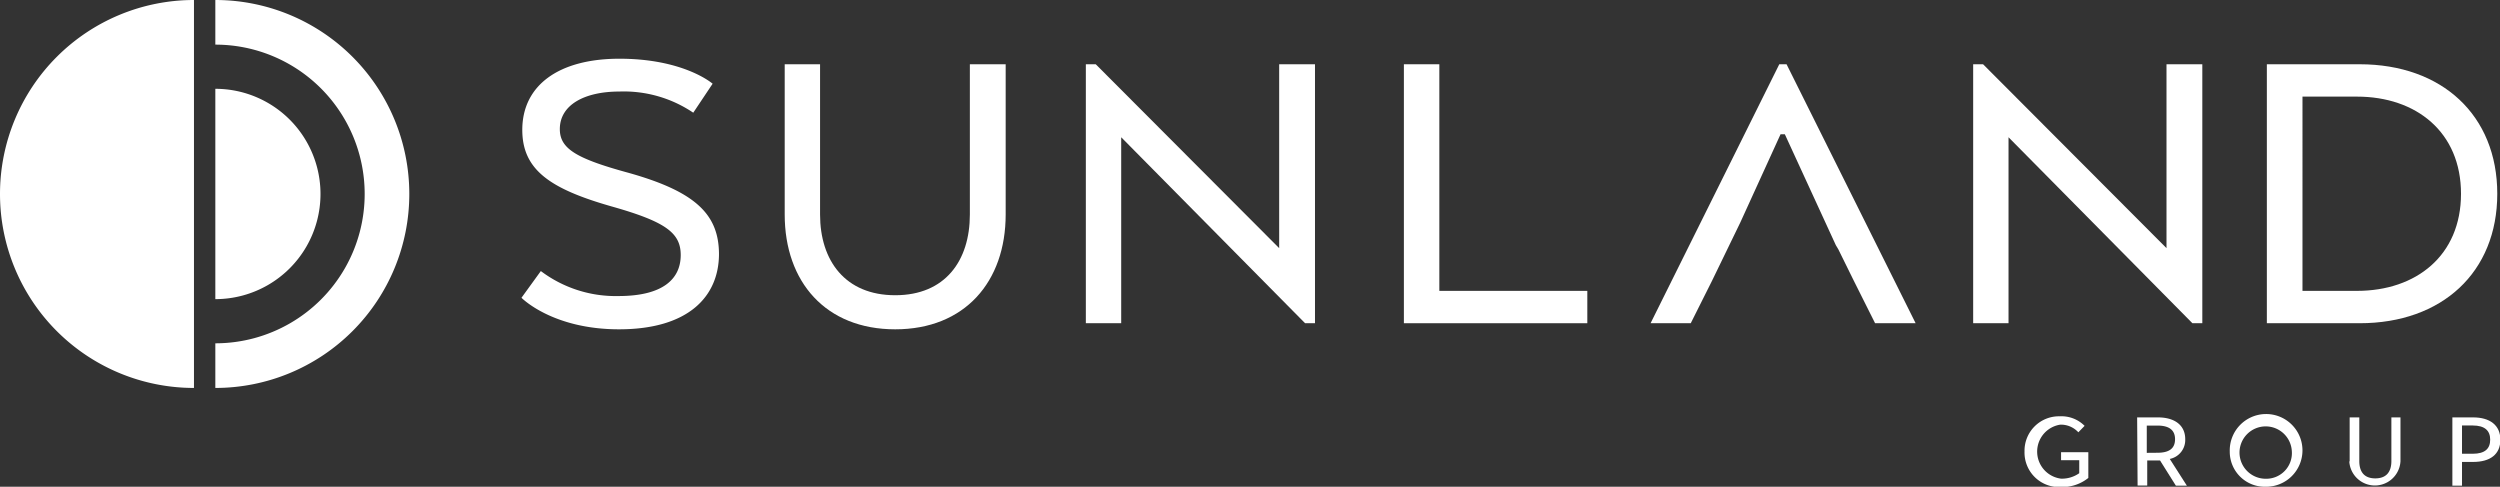
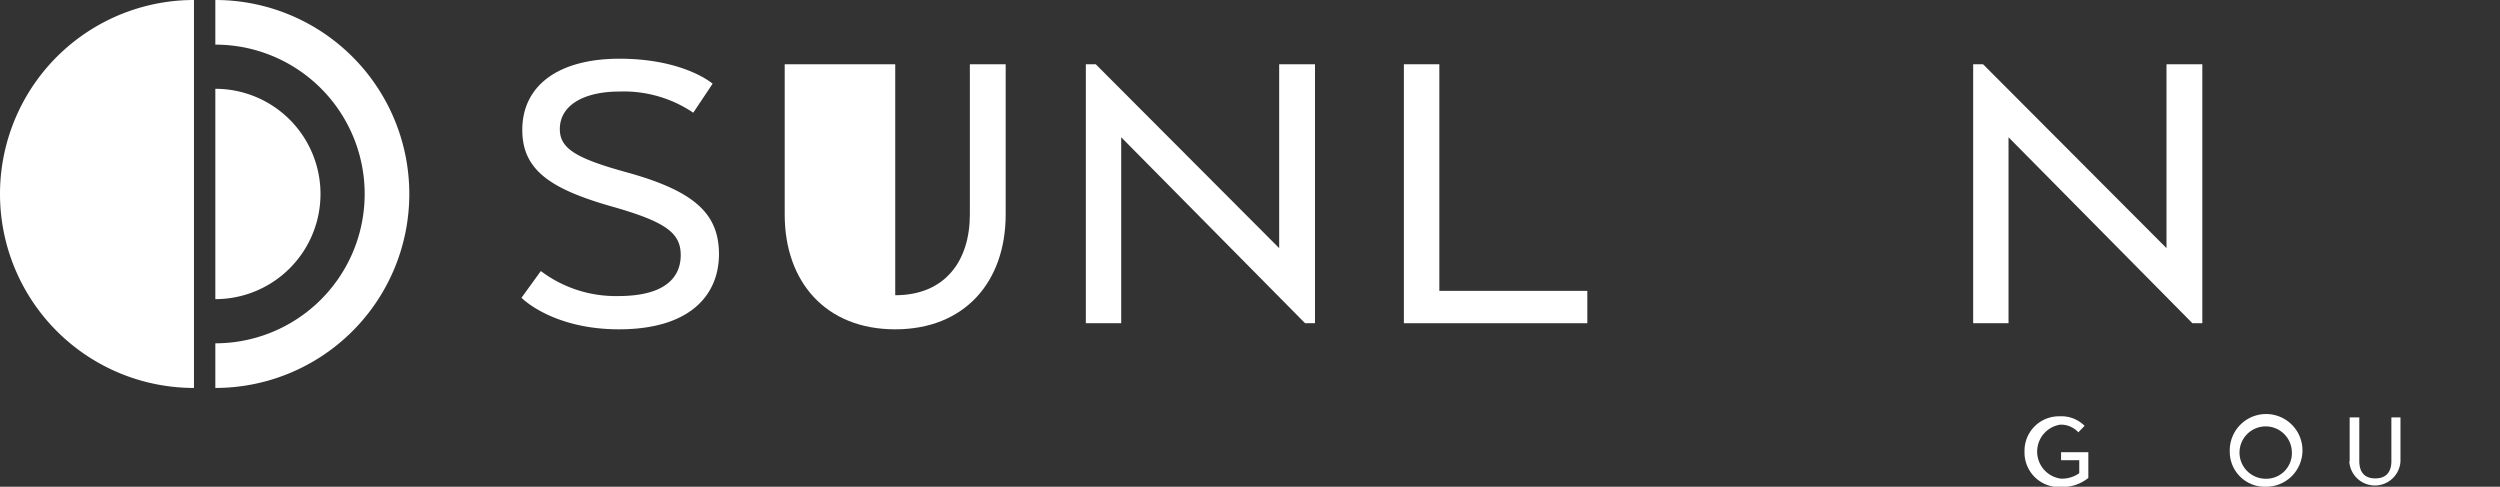
<svg xmlns="http://www.w3.org/2000/svg" viewBox="0 0 275.04 53.55">
  <rect x="0" y="0" width="275.04" height="53.55" fill="#333333" stroke="none" />
  <defs>
    <style>.cls-1{fill:#fff;}</style>
  </defs>
  <g id="Capa_2" data-name="Capa 2">
    <g id="Capa_1-2" data-name="Capa 1">
      <path class="cls-1" d="M21.34,0a21.34,21.34,0,0,0,0,42.68Z" />
      <path class="cls-1" d="M23.69,42.68A21.34,21.34,0,1,0,23.69,0V4.91a16.43,16.43,0,1,1,0,32.86" />
      <path class="cls-1" d="M23.69,32.91a11.57,11.57,0,0,0,0-23.14Z" />
      <path class="cls-1" d="M69.1,19c-5.75-1.57-7.51-2.66-7.51-4.8,0-2.66,2.71-4.13,6.56-4.13a13.64,13.64,0,0,1,8.12,2.33L78.4,9.21S75.27,6.46,68.15,6.46c-6.7,0-10.69,2.94-10.69,7.83,0,4.42,3.09,6.51,9.93,8.45,5.88,1.67,7.5,2.9,7.5,5.32,0,2.66-2,4.51-6.84,4.51a13.68,13.68,0,0,1-8.55-2.75l-2.13,2.94s3.37,3.47,10.73,3.47c7.64,0,11-3.61,11-8.31C79.07,23.6,76.55,21.08,69.1,19Z" />
-       <path class="cls-1" d="M106.7,23.6c0,5.08-2.71,8.88-8.21,8.88s-8.27-3.8-8.27-8.88V7.07H86.33V23.6c0,7.41,4.51,12.63,12.16,12.63S110.64,31,110.64,23.6V7.07H106.7Z" />
+       <path class="cls-1" d="M106.7,23.6c0,5.08-2.71,8.88-8.21,8.88V7.07H86.33V23.6c0,7.41,4.51,12.63,12.16,12.63S110.64,31,110.64,23.6V7.07H106.7Z" />
      <polygon class="cls-1" points="140.73 27.3 120.55 7.07 119.46 7.07 119.46 35.56 123.35 35.56 123.35 15.1 143.58 35.56 144.67 35.56 144.67 7.07 140.73 7.07 140.73 27.3" />
      <polygon class="cls-1" points="158.35 7.07 154.45 7.07 154.45 35.56 174.63 35.56 174.63 32 158.35 32 158.35 7.07" />
-       <polyline class="cls-1" points="203.96 30.91 206.29 35.56 210.75 35.56 196.55 7.07 195.75 7.07 181.59 35.56 186.01 35.56 188.34 30.91 188.34 30.91 191.46 24.48 195.89 14.77 196.36 14.77 201.97 26.97 202.25 27.44" />
      <polygon class="cls-1" points="238.35 27.3 218.17 7.07 217.08 7.07 217.08 35.56 220.97 35.56 220.97 15.1 241.2 35.56 242.29 35.56 242.29 7.07 238.35 7.07 238.35 27.3" />
-       <path class="cls-1" d="M259.6,7.07H249.39V35.56H259.6c9.06,0,15.14-5.6,15.14-14.24S268.66,7.07,259.6,7.07ZM259.31,32h-6V10.63h6c6.51,0,11.44,3.9,11.44,10.69S265.82,32,259.31,32Z" />
      <path class="cls-1" d="M222.73,49.67a3.79,3.79,0,0,1,3.88-3.87,3.59,3.59,0,0,1,2.73,1.05l-.69.71a2.59,2.59,0,0,0-2-.84,3,3,0,0,0,.1,5.94,3.31,3.31,0,0,0,2-.6V50.63h-2v-.88h3v2.83a4.56,4.56,0,0,1-3,1A3.8,3.8,0,0,1,222.73,49.67Z" />
-       <path class="cls-1" d="M235.12,45.92h2.29c1.8,0,3,.83,3,2.4a2.12,2.12,0,0,1-1.7,2.17l1.88,2.94h-1.21l-1.74-2.77h-1.41v2.76h-1.06Zm2.24,3.89c1.33,0,1.93-.51,1.93-1.49s-.62-1.5-1.93-1.5h-1.18v3Z" />
      <path class="cls-1" d="M245.31,49.67a4,4,0,1,1,3.95,3.88A3.85,3.85,0,0,1,245.31,49.67Zm6.83,0a2.88,2.88,0,1,0-2.88,3A2.82,2.82,0,0,0,252.14,49.67Z" />
      <path class="cls-1" d="M258.5,50.76V45.92h1.06v4.8c0,1.31.65,1.91,1.76,1.91s1.77-.6,1.77-1.91v-4.8h1v4.84a2.82,2.82,0,0,1-5.63,0Z" />
-       <path class="cls-1" d="M269.8,45.92h2.28c1.84,0,3,.85,3,2.46s-1.12,2.44-3,2.44h-1.22v2.61H269.8Zm2.24,4c1.36,0,1.92-.57,1.92-1.55s-.58-1.56-1.92-1.56h-1.18v3.11Z" />
    </g>
  </g>
</svg>